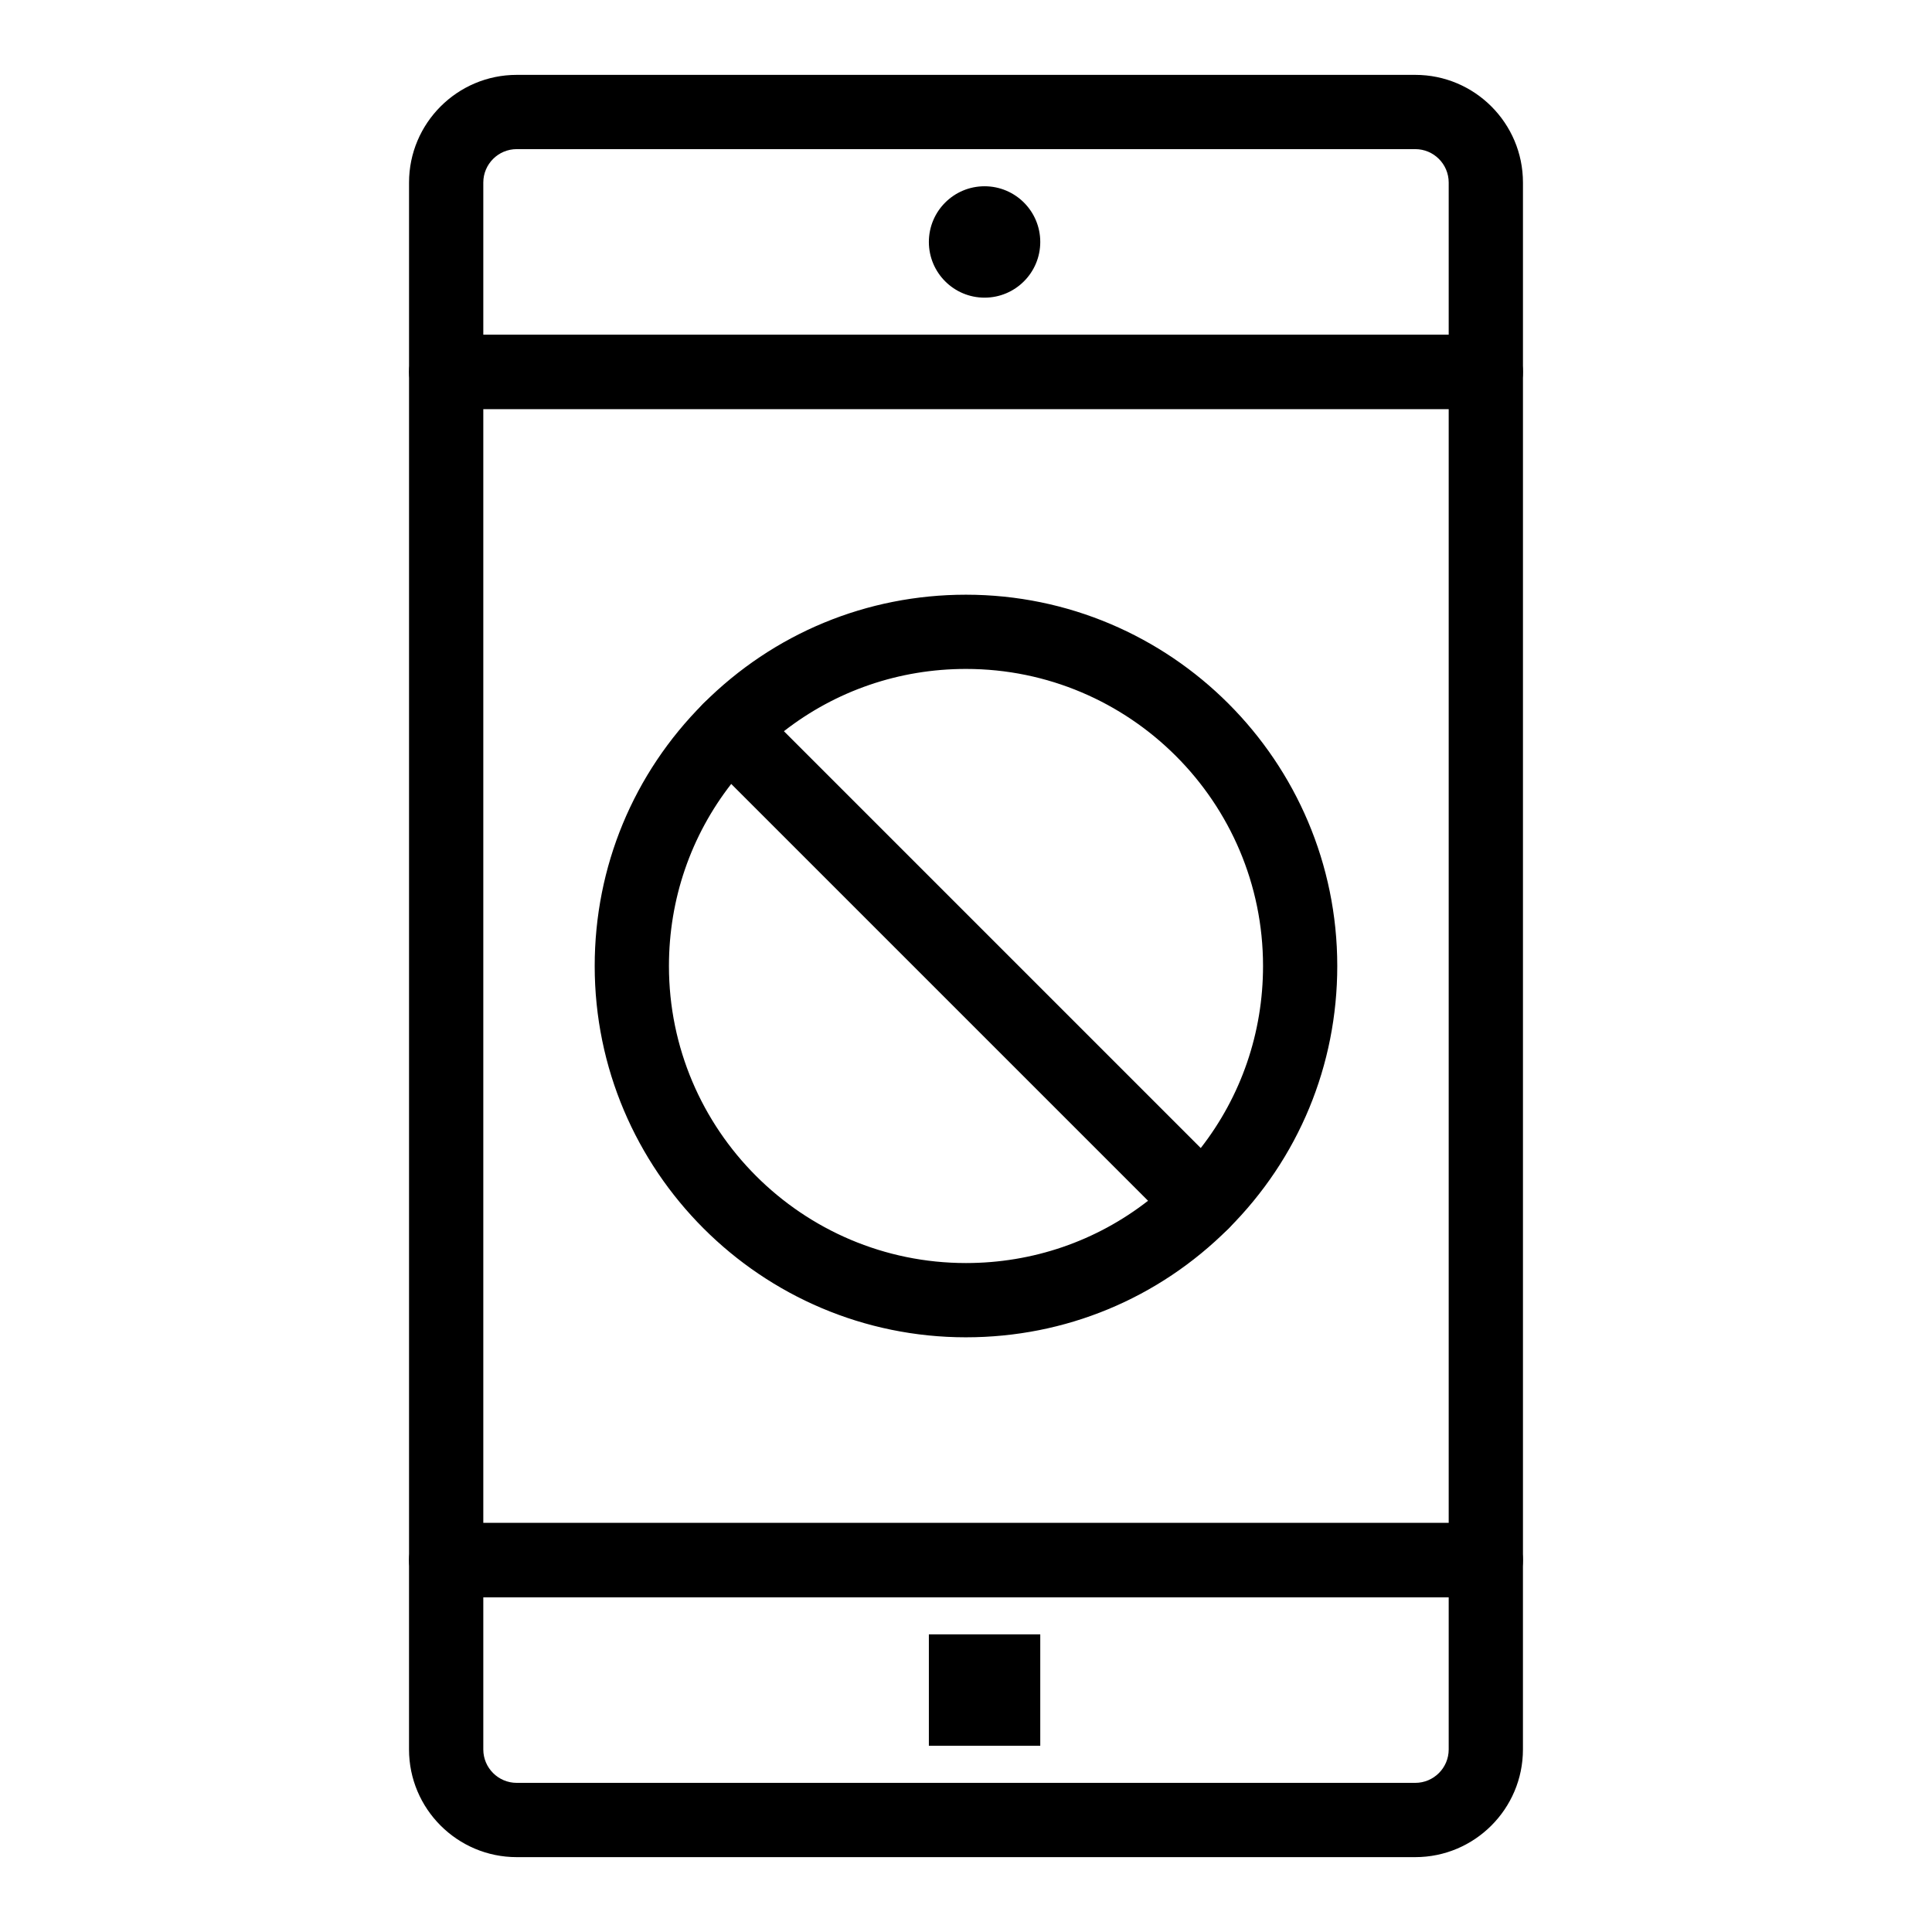
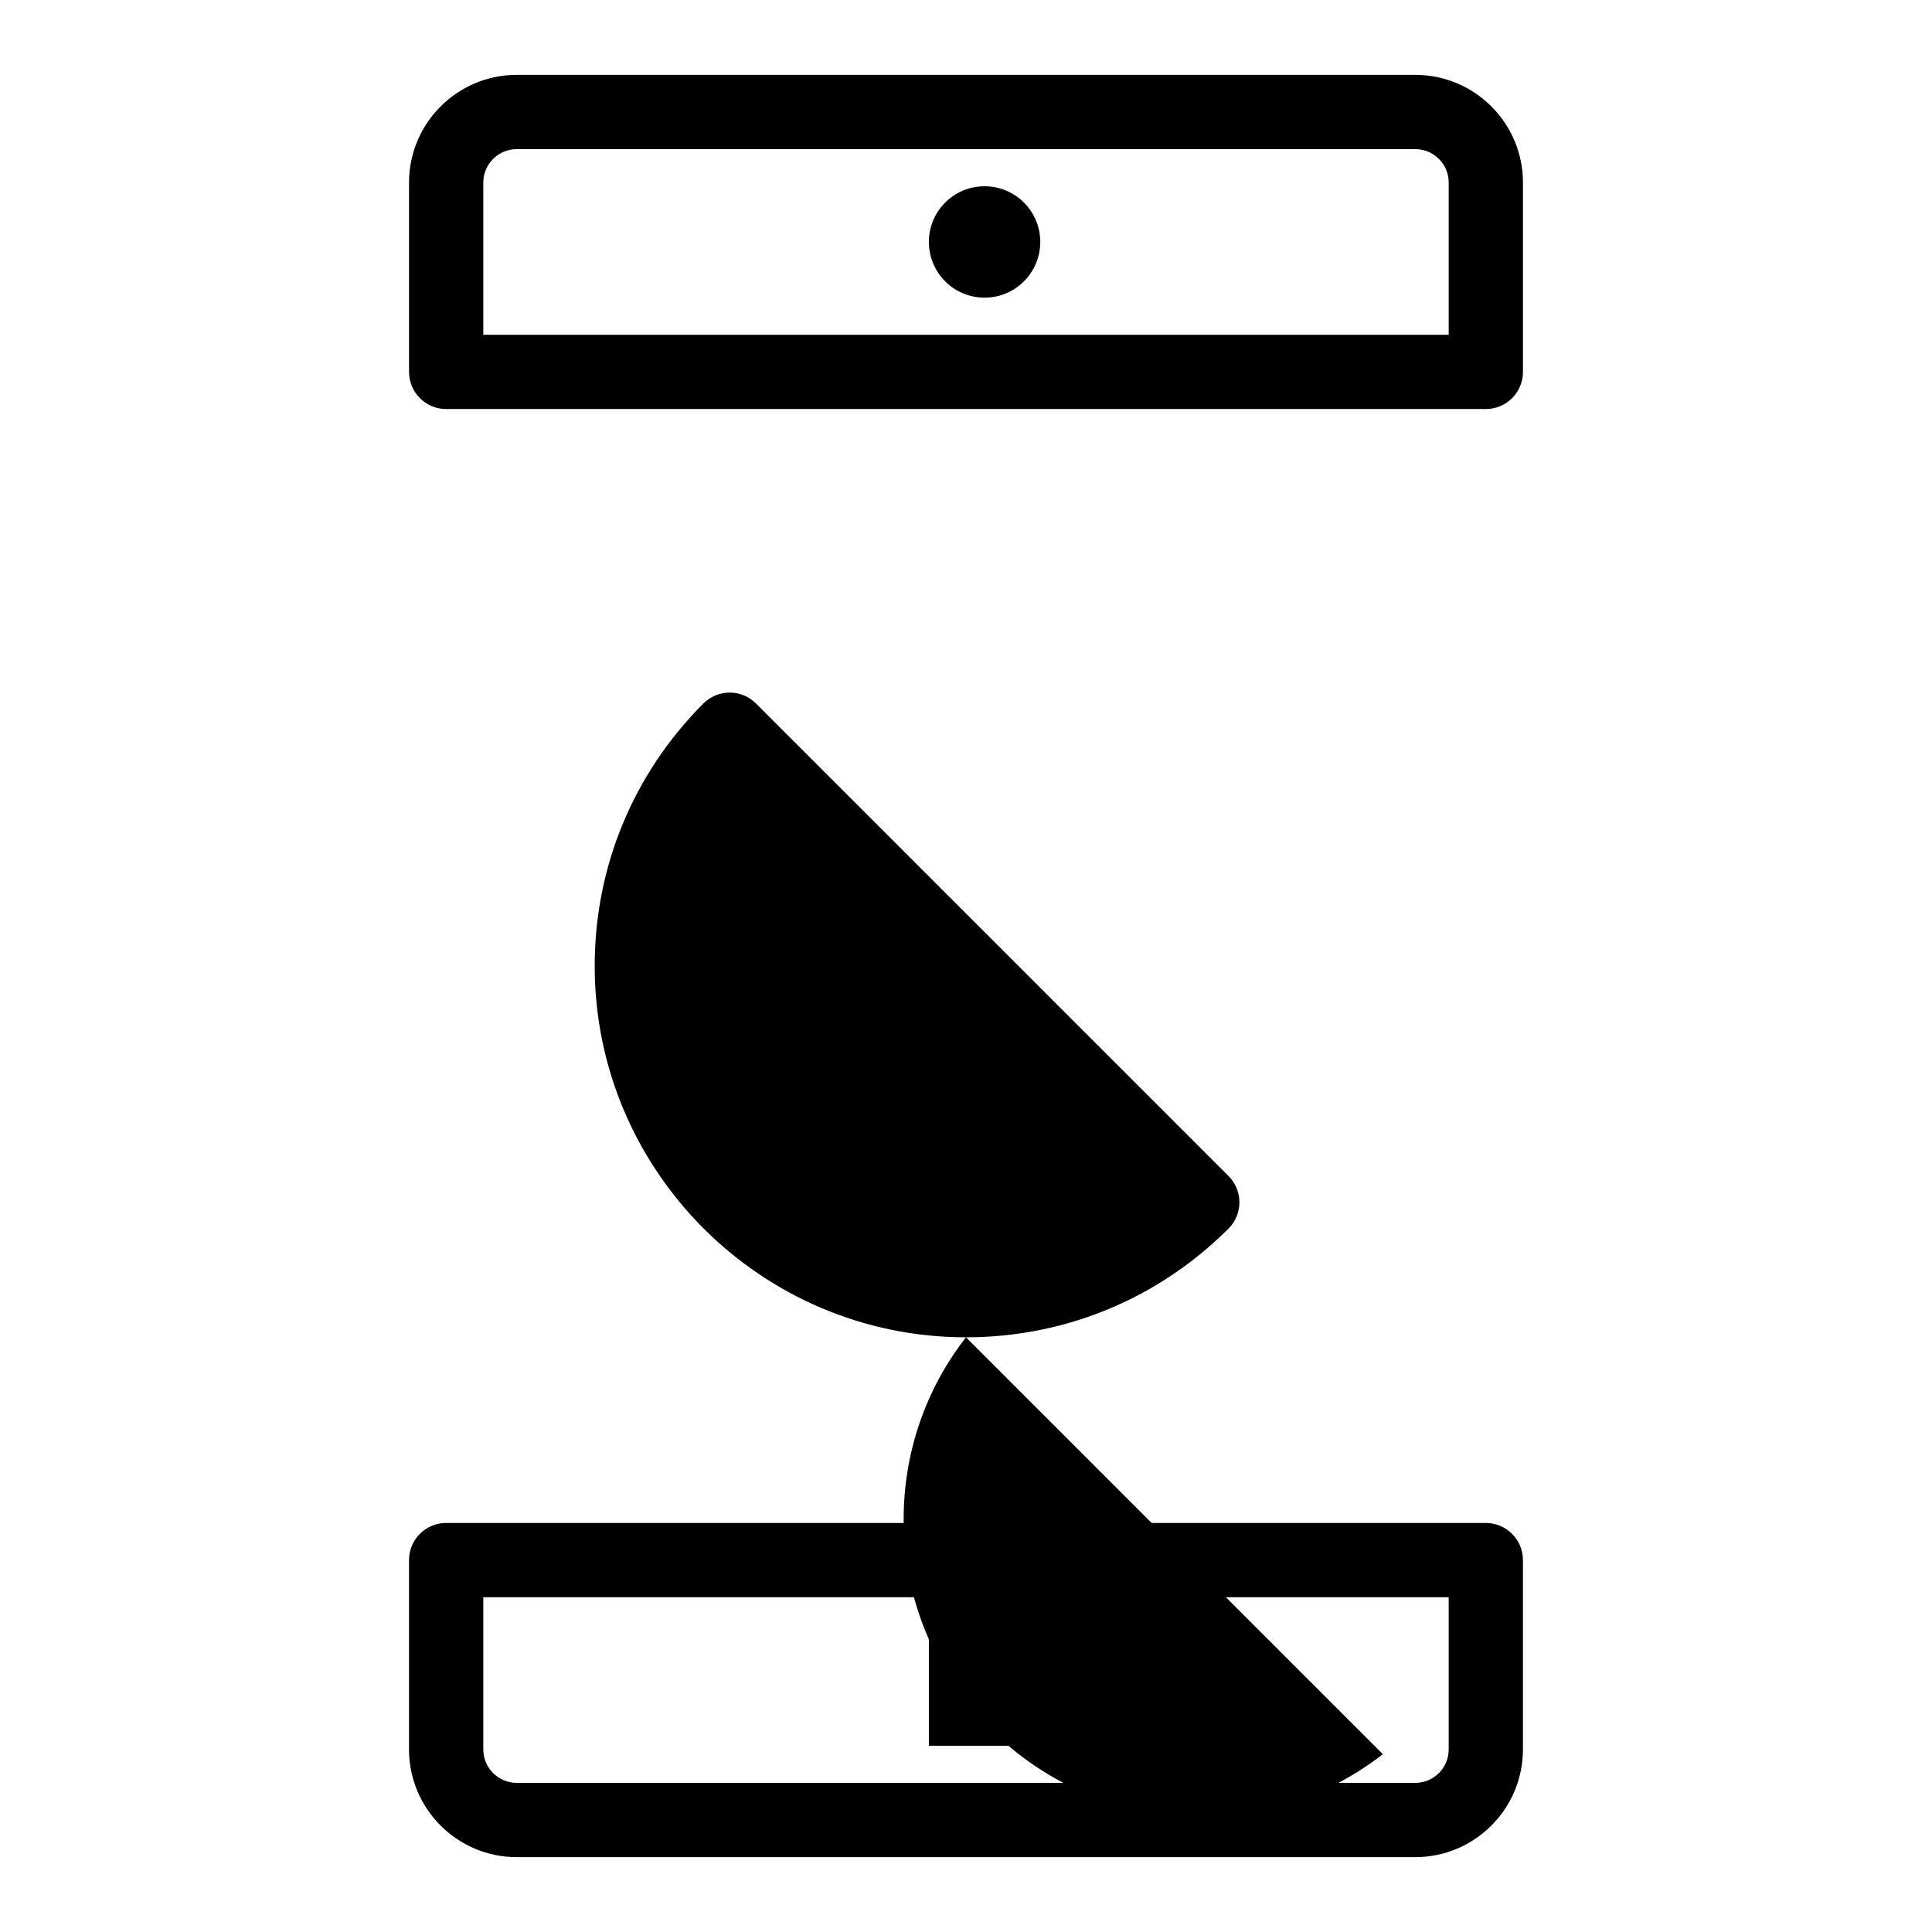
<svg xmlns="http://www.w3.org/2000/svg" fill="#000000" width="800px" height="800px" version="1.1" viewBox="144 144 512 512">
  <g>
-     <path d="m537.76 567.28h-275.52c-5.434 0-9.84-4.406-9.84-9.84v-314.88c0-5.434 4.406-9.84 9.84-9.84h275.52c5.434 0 9.84 4.406 9.84 9.84v314.88c0 5.43-4.406 9.836-9.84 9.836zm-265.68-19.68h255.84v-295.2h-255.84z" />
    <path d="m519.06 636.16h-238.13c-15.734 0-28.535-12.801-28.535-28.535v-50.184c0-5.434 4.406-9.84 9.84-9.84h275.52c5.434 0 9.84 4.406 9.84 9.84v50.184c0 15.73-12.801 28.535-28.535 28.535zm-246.98-68.883v40.344c0 4.883 3.973 8.855 8.855 8.855h238.13c4.883 0 8.855-3.973 8.855-8.855v-40.344z" />
    <path d="m537.76 252.4h-275.52c-5.434 0-9.84-4.406-9.84-9.84v-50.184c0-15.734 12.801-28.535 28.535-28.535h238.13c15.734 0 28.535 12.801 28.535 28.535v50.184c0 5.434-4.406 9.84-9.84 9.84zm-265.68-19.68h255.84v-40.344c0-4.883-3.973-8.855-8.855-8.855h-238.13c-4.883 0-8.855 3.973-8.855 8.855z" />
    <path d="m390.16 577.12h29.52v29.52h-29.52z" />
    <path d="m419.68 208.12c0 8.152-6.609 14.762-14.762 14.762-8.152 0-14.758-6.609-14.758-14.762 0-8.152 6.606-14.758 14.758-14.758 8.152 0 14.762 6.606 14.762 14.758" />
-     <path d="m400 498.4c-54.258 0-98.398-44.141-98.398-98.398 0-26.285 10.234-50.996 28.82-69.578 3.844-3.84 10.074-3.844 13.914 0l125.24 125.24c3.844 3.844 3.844 10.074 0 13.918-18.586 18.582-43.297 28.816-69.578 28.816zm-62.195-146.68c-10.719 13.75-16.527 30.57-16.527 48.281 0 43.406 35.312 78.719 78.719 78.719 17.711 0 34.531-5.809 48.277-16.527z" />
-     <path d="m462.62 472.46c-2.519 0-5.035-0.961-6.957-2.883l-125.25-125.24c-3.844-3.844-3.844-10.074 0-13.914 18.586-18.586 43.297-28.82 69.578-28.82 54.258 0 98.398 44.141 98.398 98.398 0 26.285-10.234 50.992-28.82 69.578-1.918 1.922-4.438 2.883-6.953 2.883zm-110.9-134.66 110.47 110.47c10.719-13.75 16.527-30.566 16.527-48.277 0-43.406-35.312-78.719-78.719-78.719-17.711-0.004-34.531 5.805-48.281 16.523z" />
+     <path d="m400 498.4c-54.258 0-98.398-44.141-98.398-98.398 0-26.285 10.234-50.996 28.82-69.578 3.844-3.84 10.074-3.844 13.914 0l125.24 125.24c3.844 3.844 3.844 10.074 0 13.918-18.586 18.582-43.297 28.816-69.578 28.816zc-10.719 13.75-16.527 30.57-16.527 48.281 0 43.406 35.312 78.719 78.719 78.719 17.711 0 34.531-5.809 48.277-16.527z" />
  </g>
</svg>